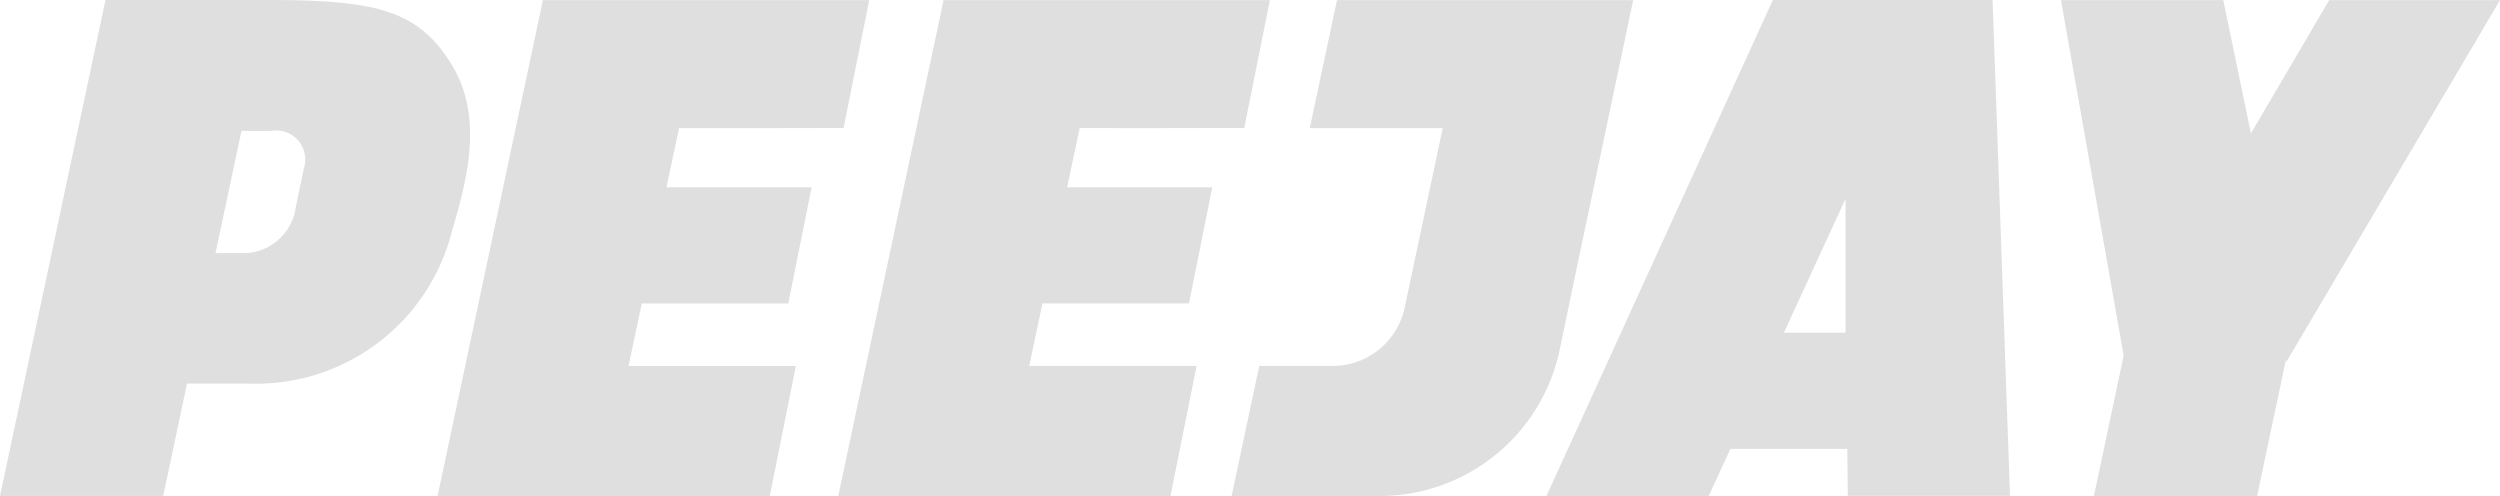
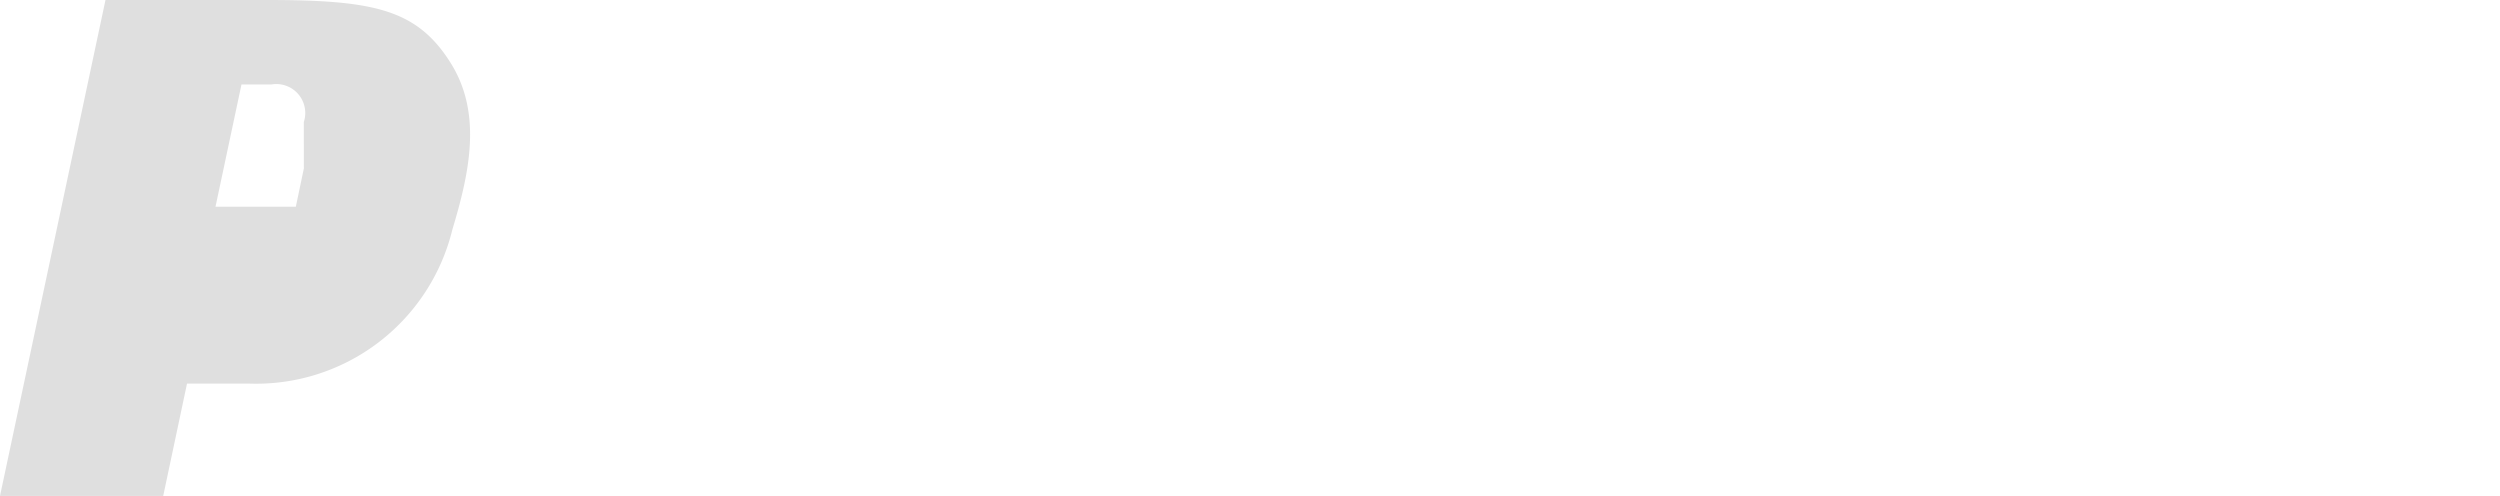
<svg xmlns="http://www.w3.org/2000/svg" id="Group_1483" data-name="Group 1483" width="200.666" height="39.831" viewBox="0 0 200.666 39.831">
-   <path id="Path_2133" data-name="Path 2133" d="M562.868,978.962l2.057-10.261H538.732l-8.453,39.8h26.664l2.1-10.439H545.606l1.064-5.019h11.76l1.871-9.32H548.65l1.011-4.754c1.841.01,9.577,0,13.207-.009" transform="translate(-462.996 -968.688)" fill="#dfdfdf" />
-   <path id="Path_2134" data-name="Path 2134" d="M459.685,973.748c-2.722-4.35-6.218-5.068-14.794-5.068H431.97l-8.467,39.807h13.1l1.911-9.017h4.973a16.219,16.219,0,0,0,16.325-12.359c1.41-4.669,2.384-9.342-.127-13.363M447.893,982.2l-.645,3.072A4.253,4.253,0,0,1,443.031,989H440.8l2.086-9.814H445.3a2.324,2.324,0,0,1,2.588,3.021" transform="translate(-423.503 -968.68)" fill="#dfdfdf" />
-   <path id="Path_2135" data-name="Path 2135" d="M707.557,968.7l-6.282,10.7-2.217-10.7H686.029l5.031,28.536-2.39,11.278h13.1l2.309-10.923.055.122L721.268,968.7Z" transform="translate(-520.602 -968.689)" fill="#dfdfdf" />
-   <path id="Path_2136" data-name="Path 2136" d="M608,990.612l.064-.028c-.016-.018-.032-.035-.049-.051l4.6-21.835H588.841l-1.938,9.112-.246,1.164c3.067,0,6.945,0,10.669,0l-3.051,14.4a5.912,5.912,0,0,1-5.784,4.687H582.6l-2.219,10.439h11.872a14.777,14.777,0,0,0,14.461-11.731Z" transform="translate(-481.525 -968.687)" fill="#dfdfdf" />
-   <path id="Path_2137" data-name="Path 2137" d="M644.67,1008.481h13.022l-1.4-39.8H638.656l0,0,0,0-18.183,39.83H633.5l1.749-3.8h9.382Zm-.177-13.1h-4.95l4.95-10.75Z" transform="translate(-496.355 -968.68)" fill="#dfdfdf" />
-   <path id="Path_2138" data-name="Path 2138" d="M511.83,978.962l2.057-10.261H487.693l-8.452,39.8h26.664L508,998.064H494.568l1.064-5.019h11.76l1.872-9.32H497.611l1.012-4.754c1.841.01,9.577,0,13.207-.009" transform="translate(-444.118 -968.688)" fill="#dfdfdf" />
+   <path id="Path_2134" data-name="Path 2134" d="M459.685,973.748c-2.722-4.35-6.218-5.068-14.794-5.068H431.97l-8.467,39.807h13.1l1.911-9.017h4.973a16.219,16.219,0,0,0,16.325-12.359c1.41-4.669,2.384-9.342-.127-13.363M447.893,982.2l-.645,3.072H440.8l2.086-9.814H445.3a2.324,2.324,0,0,1,2.588,3.021" transform="translate(-423.503 -968.68)" fill="#dfdfdf" />
</svg>